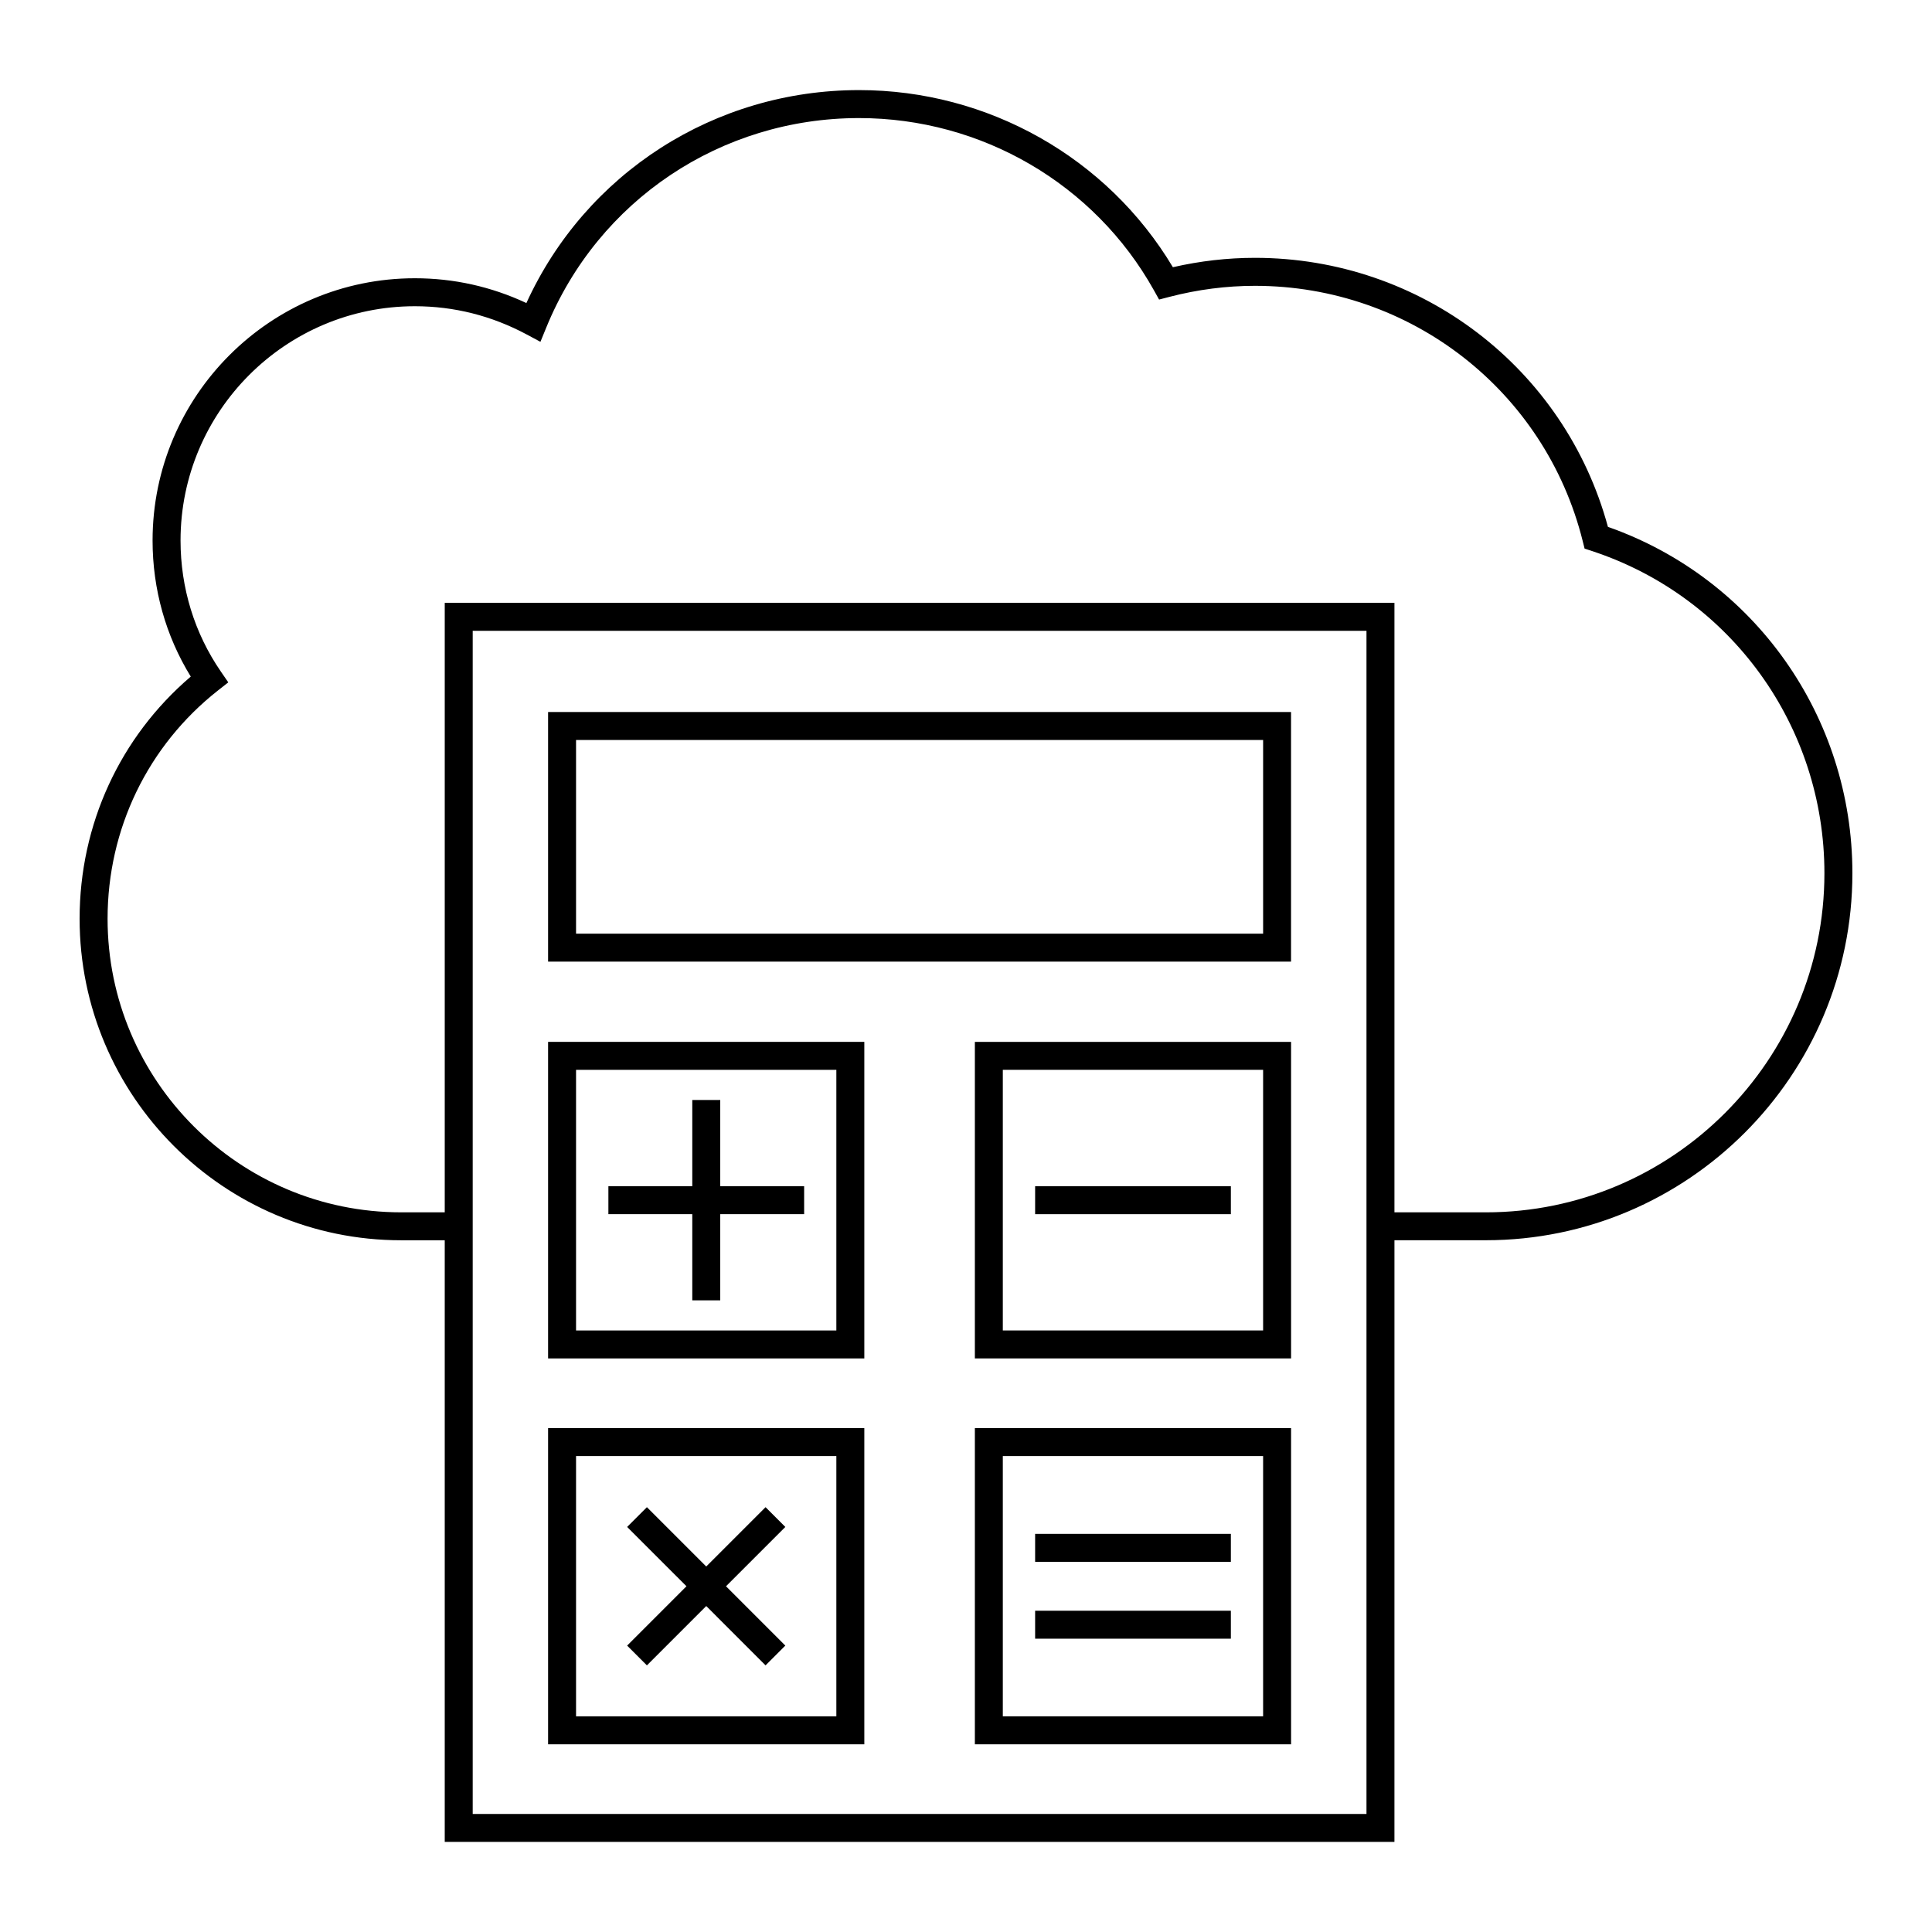
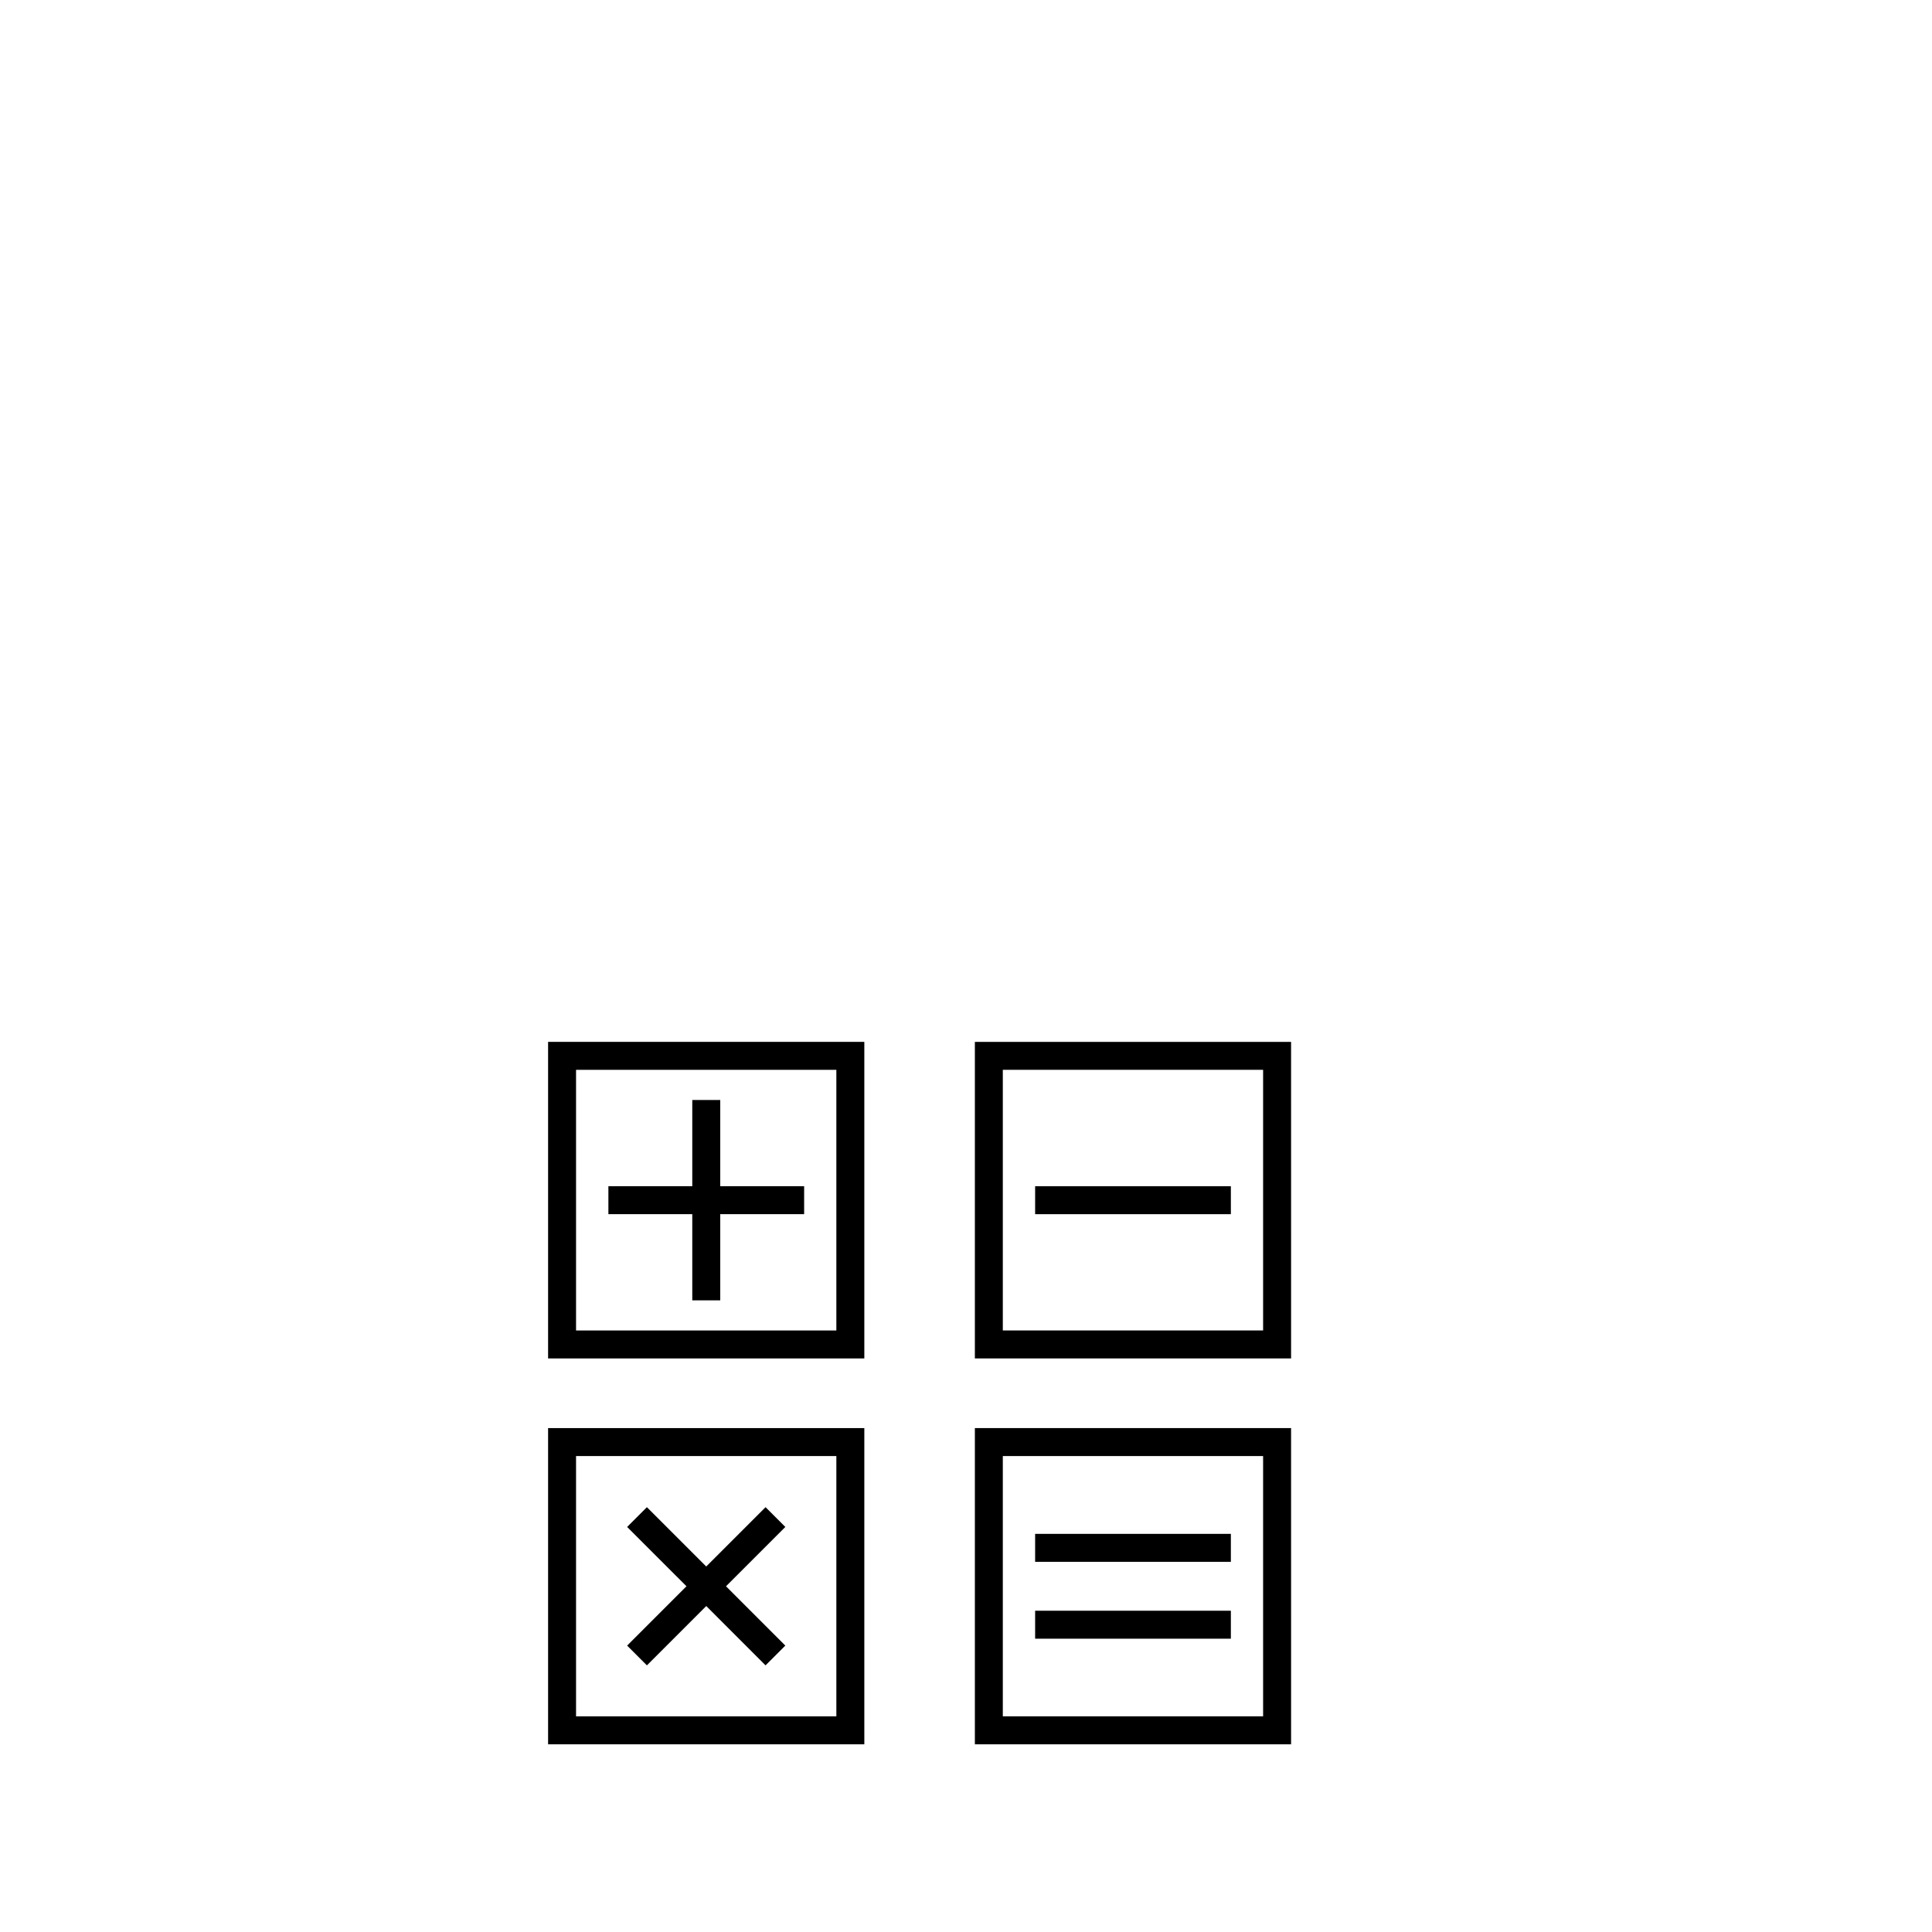
<svg xmlns="http://www.w3.org/2000/svg" fill="#000000" width="800px" height="800px" version="1.1" viewBox="144 144 512 512">
  <g>
-     <path d="m570.12 283.63c-11.418-42.086-49.594-71.301-93.547-71.301-7.273 0-14.57 0.836-21.746 2.484-17.363-29.023-48.969-46.938-83.168-46.938-38.27 0-72.445 22.016-88.16 56.434-9.336-4.363-19.27-6.57-29.57-6.57-38.316 0-69.496 31.176-69.496 69.496 0 12.902 3.492 25.297 10.121 36.066-18.766 16.02-29.457 39.223-29.457 64.18 0 46.984 38.219 85.203 85.203 85.203h11.559v159.44h251.68l0.004-159.45h24.227c53.559 0 97.133-43.641 97.133-97.277 0-41.488-25.949-78.109-64.781-91.773zm-63.988 341.09h-236.86v-313.55h236.86v313.55zm31.637-159.44h-24.227v-161.52h-251.68v161.52h-11.559c-42.895 0-77.793-34.898-77.793-77.793 0-23.816 10.664-45.871 29.258-60.508l2.731-2.148-1.969-2.863c-6.988-10.16-10.684-22.168-10.684-34.727 0-34.234 27.852-62.086 62.086-62.086 10.406 0 20.387 2.523 29.668 7.492l3.621 1.938 1.555-3.805c13.762-33.707 46.297-55.488 82.883-55.488 32.469 0 62.402 17.469 78.117 45.594l1.395 2.5 2.769-0.719c7.441-1.934 15.059-2.918 22.629-2.918 41.223 0 76.945 27.82 86.867 67.652l0.496 1.984 1.941 0.641c36.852 12.113 61.617 46.426 61.617 85.387 0.004 49.555-40.246 89.871-89.723 89.871z" />
-     <path d="m289.25 398.84h196.89v-66.148h-196.89zm7.41-58.738h182.08v51.332h-182.08z" />
    <path d="m289.25 606.26h83.805v-83.801h-83.805zm7.41-76.391h68.984v68.984h-68.984z" />
    <path d="m402.35 606.26h83.801l-0.004-83.801h-83.797zm7.406-76.391h68.98v68.984h-68.98z" />
    <path d="m289.25 504h83.805v-83.895h-83.805zm7.41-76.484h68.984v69.074h-68.984z" />
    <path d="m402.35 504h83.801l-0.004-83.895h-83.797zm7.406-76.484h68.98v69.074h-68.98z" />
    <path d="m334.87 435.51h-7.41v22.844h-22.23v7.41h22.23v22.84h7.41v-22.84h22.234v-7.41h-22.234z" />
    <path d="m418.32 550.49h51.871v7.41h-51.871z" />
    <path d="m418.32 570.86h51.871v7.41h-51.871z" />
    <path d="m418.32 458.36h51.871v7.41h-51.871z" />
    <path d="m346.88 543.42-15.719 15.719-15.723-15.719-5.238 5.238 15.723 15.719-15.723 15.723 5.238 5.238 15.723-15.723 15.719 15.723 5.238-5.238-15.719-15.723 15.719-15.719z" />
  </g>
</svg>